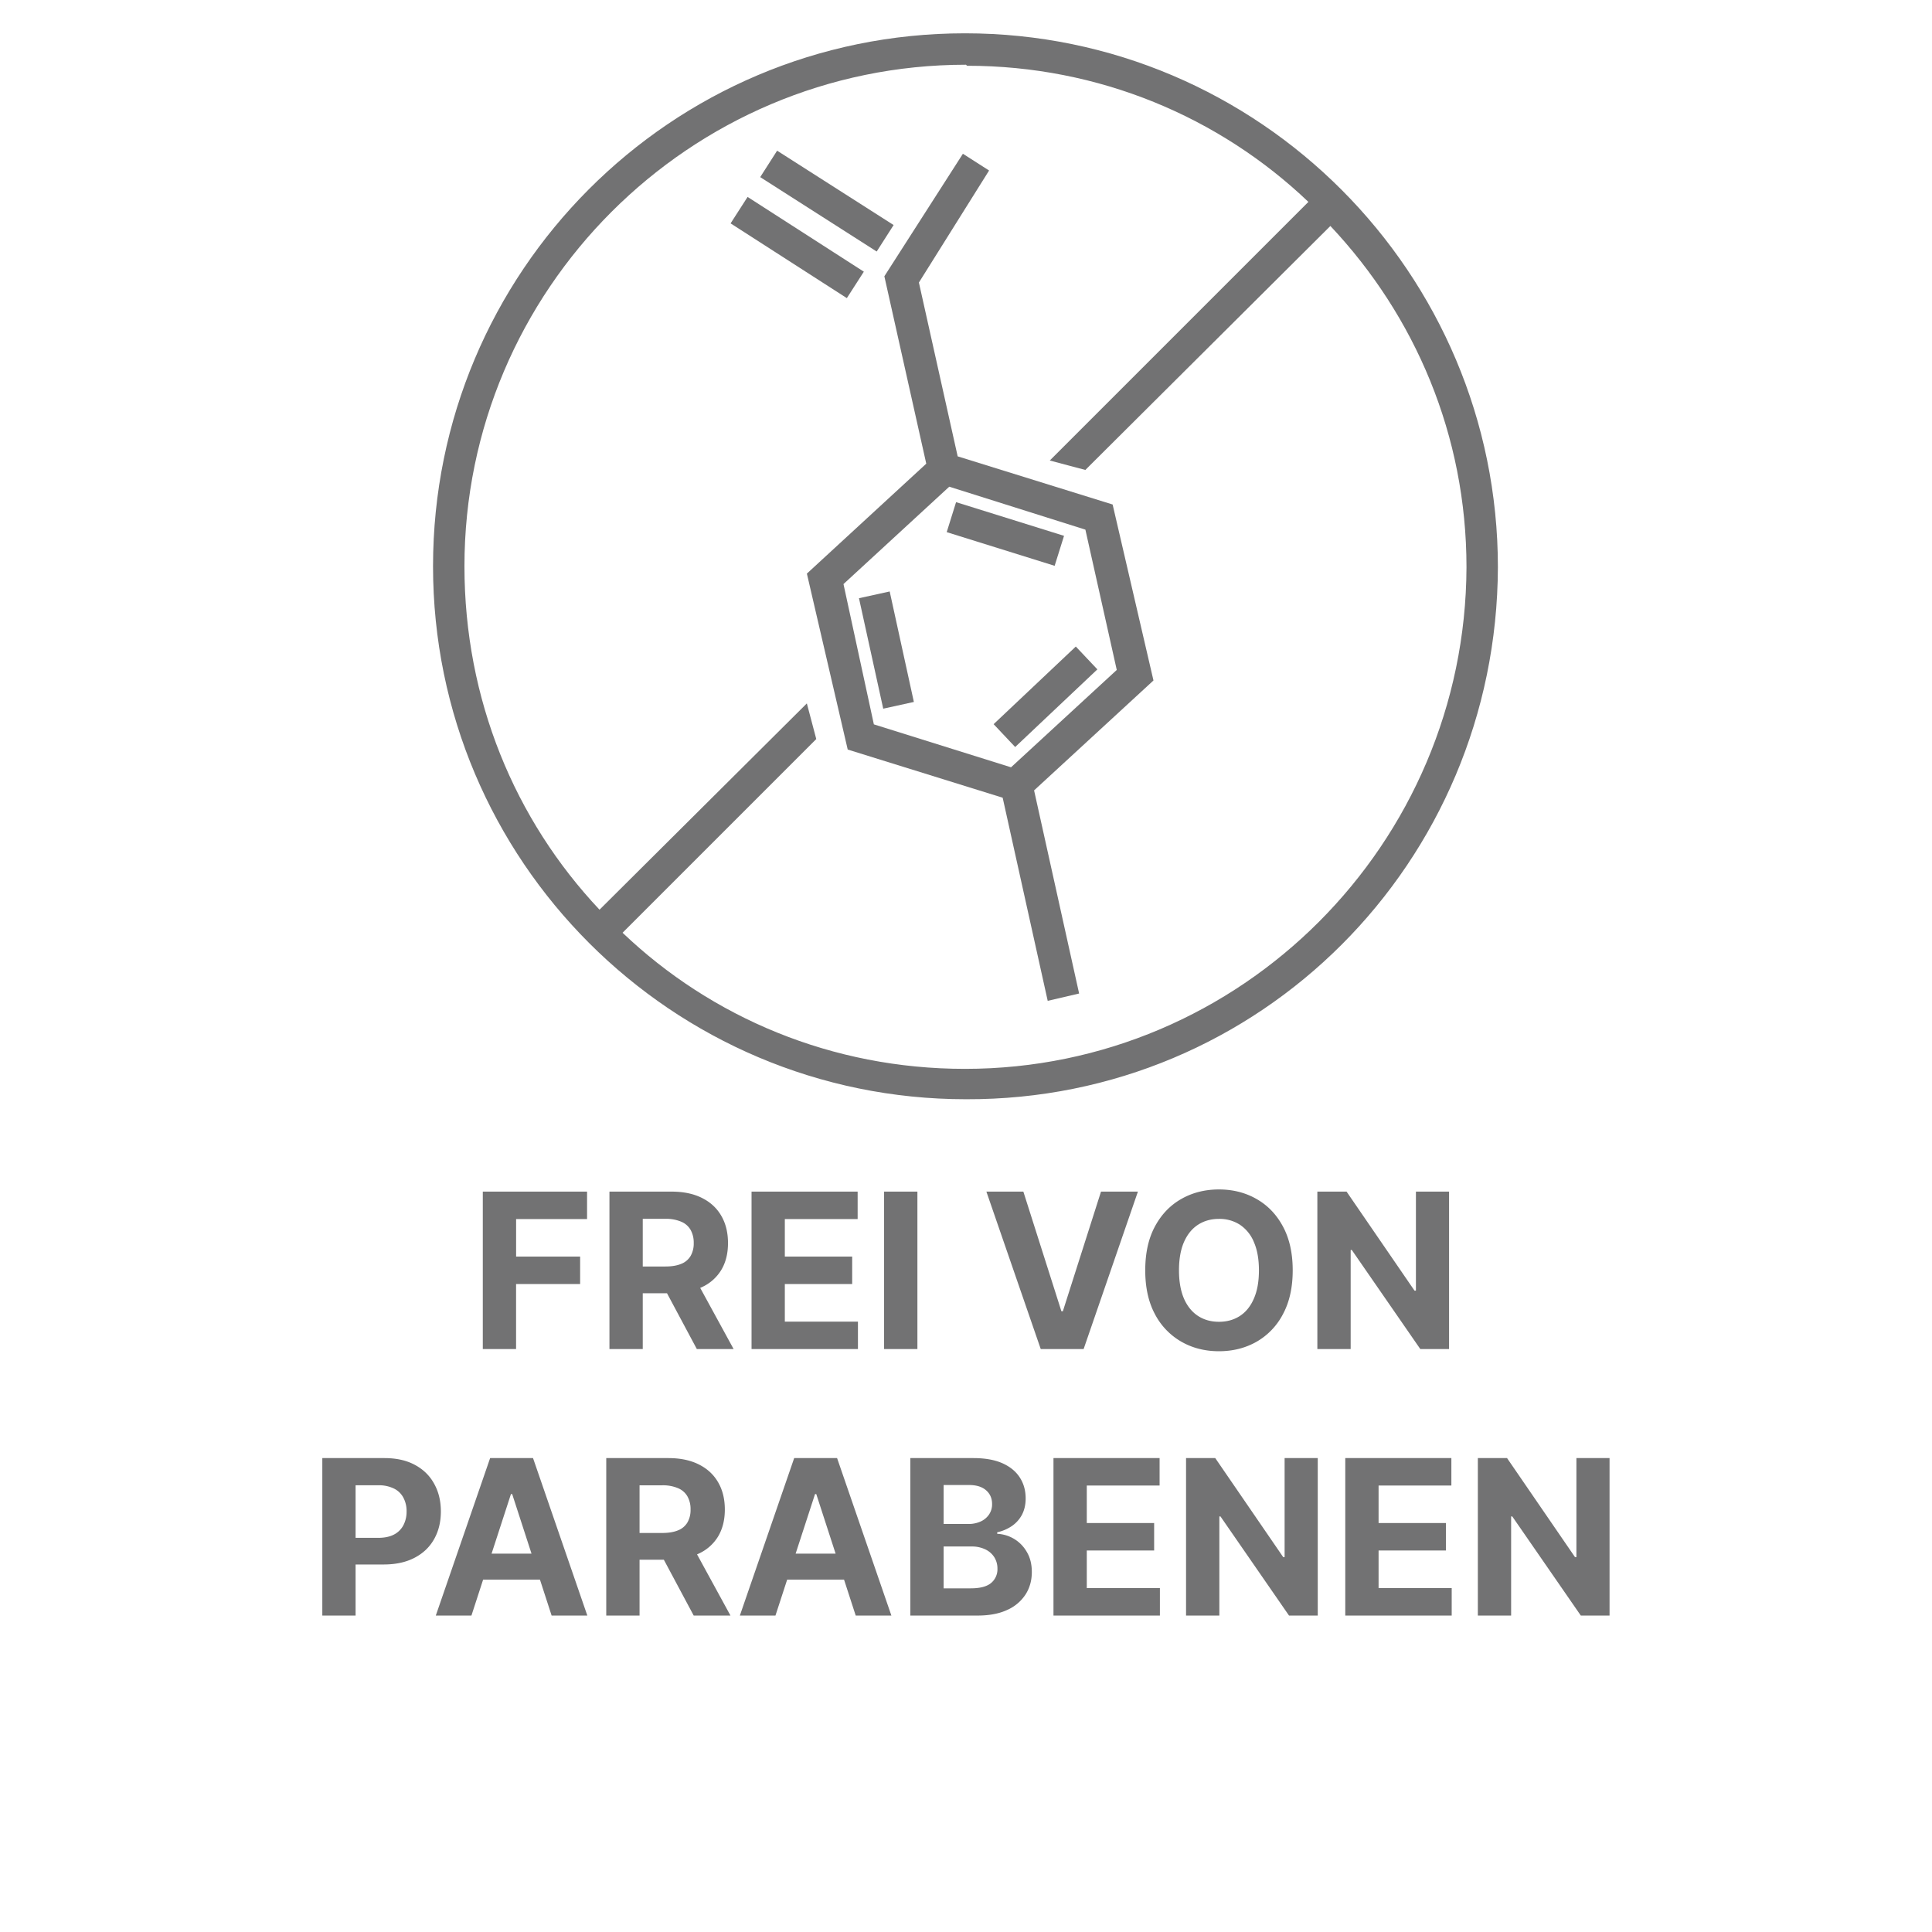
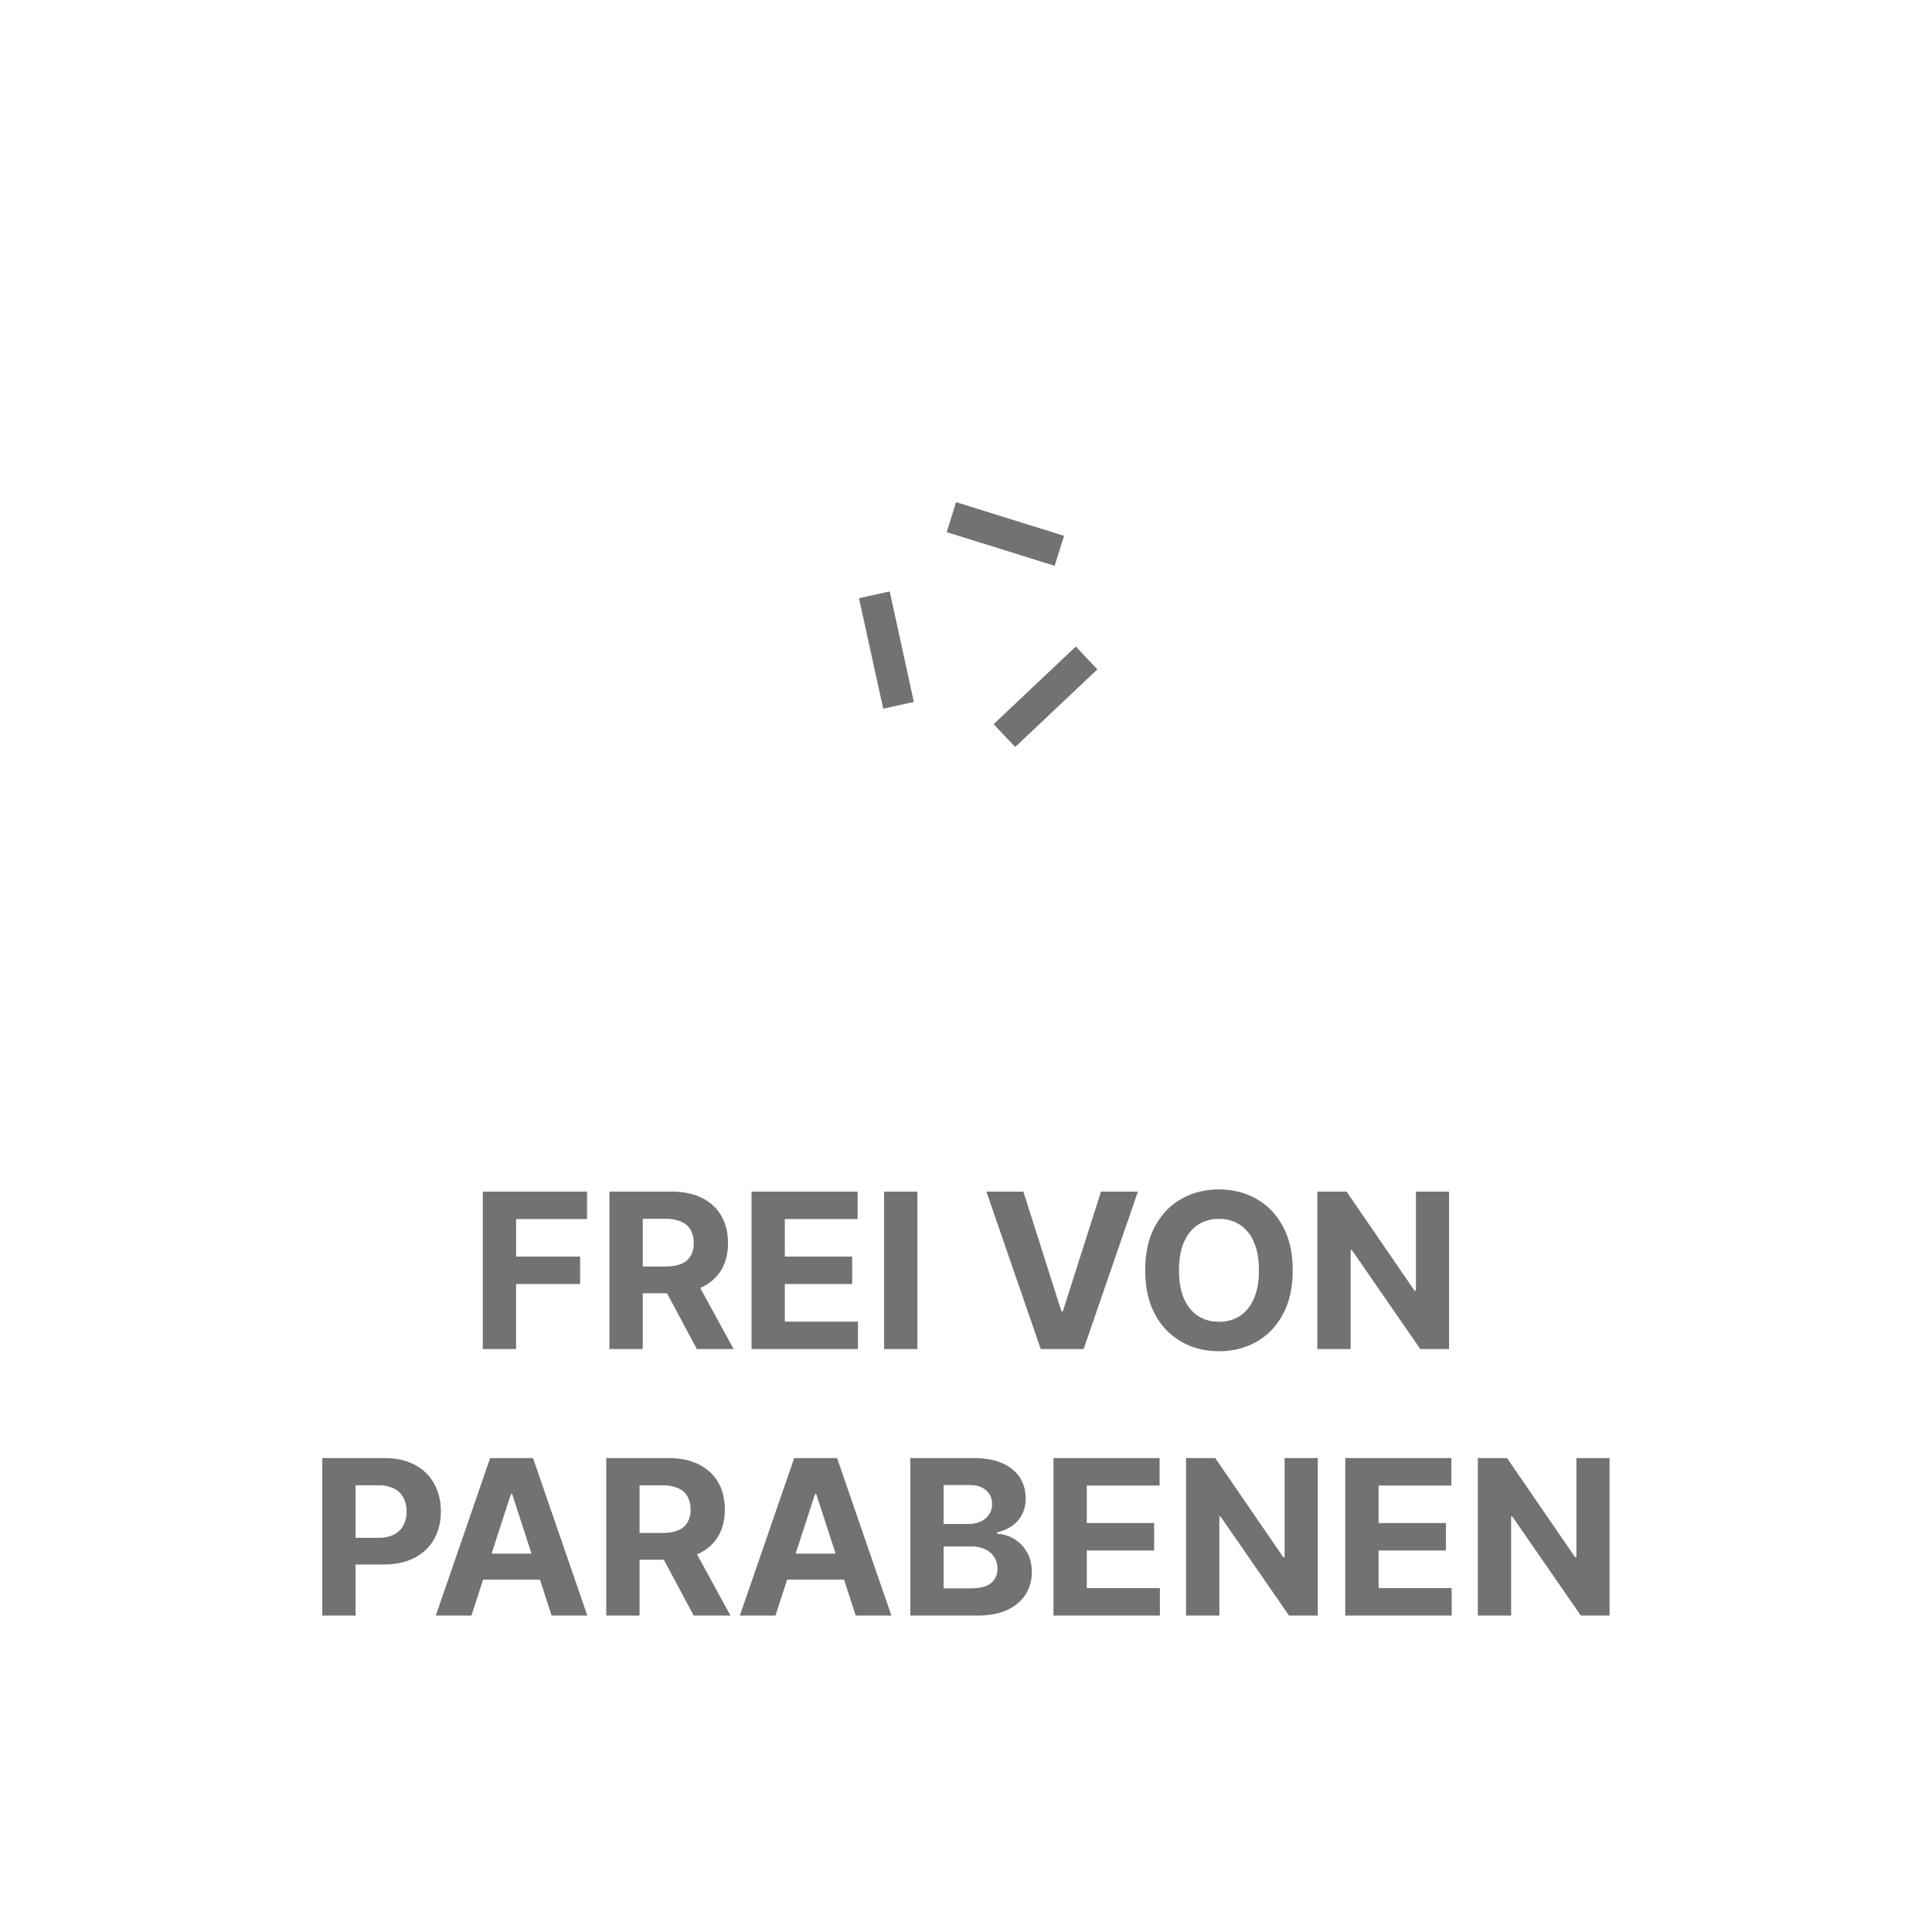
<svg xmlns="http://www.w3.org/2000/svg" width="58" height="58" fill="none">
  <path fill="#fff" d="M0 0h58v58H0z" />
-   <path d="M44.968 17.031c0-8.833-7.167-16.031-16-16.031C20.136 1 13 8.167 13 17s7.167 16 16 16c8.833.031 15.937-7.104 15.968-15.969Zm-16 15.057c-3.992 0-7.607-1.54-10.278-4.086l5.815-5.815-.283-1.07-6.224 6.193c-2.546-2.703-4.055-6.318-4.055-10.31C13.943 8.7 20.701 1.943 29 1.943l.031.031c3.961 0 7.576 1.54 10.248 4.087l-7.764 7.764 1.068.283 7.356-7.324c2.546 2.703 4.086 6.287 4.086 10.247-.031 8.299-6.758 15.057-15.056 15.057Z" fill="#727273" />
-   <path d="M33.4 15.145 28.75 13.7l-1.164-5.218 2.107-3.363-.786-.503-2.358 3.678 1.258 5.626-3.584 3.3 1.226 5.282 4.652 1.446 1.352 6.098.943-.22-1.352-6.098 3.584-3.3-1.226-5.282Zm-3.048 7.89-4.118-1.289-.912-4.212 3.175-2.923 4.087 1.289.942 4.212-3.174 2.923ZM23.33 4.523l-.508.794 3.497 2.234.508-.795-3.498-2.233ZM22.443 5.912l-.51.794 3.49 2.244.51-.794-3.49-2.244Z" fill="#727273" />
  <path d="m28.702 15.075-.281.9 3.24 1.011.282-.9-3.241-1.011ZM26.709 17.756l-.922.203.728 3.316.92-.202-.726-3.317ZM32.297 19.409l-2.468 2.331.647.686 2.468-2.331-.648-.686ZM48.32 43.773V48.5h-.863L45.4 45.525h-.035V48.5h-.999v-4.727h.877l2.04 2.973h.042v-2.973h.995ZM40.386 48.5v-4.727h3.185v.824h-2.185v1.126h2.021v.824h-2.021v1.129h2.195v.824h-3.195ZM39.56 43.773V48.5h-.863l-2.057-2.975h-.034V48.5h-1v-4.727h.877l2.04 2.973h.042v-2.973h.995ZM31.626 48.5v-4.727h3.186v.824h-2.186v1.126h2.022v.824h-2.022v1.129h2.195v.824h-3.195ZM27.329 48.5v-4.727h1.893c.347 0 .637.051.87.154.232.104.407.247.524.43.117.181.175.39.175.627 0 .185-.037.347-.11.488a.956.956 0 0 1-.305.341 1.25 1.25 0 0 1-.439.187v.046a1.077 1.077 0 0 1 .89.547c.1.168.149.368.149.6 0 .251-.062.475-.187.672a1.26 1.26 0 0 1-.547.464c-.242.114-.54.171-.893.171h-2.02Zm1-.817h.814c.279 0 .482-.053.61-.16a.534.534 0 0 0 .191-.429.636.636 0 0 0-.095-.346.643.643 0 0 0-.27-.235.924.924 0 0 0-.413-.086h-.838v1.256Zm0-1.932h.74a.882.882 0 0 0 .365-.072.607.607 0 0 0 .254-.207.542.542 0 0 0 .095-.321c0-.171-.061-.309-.183-.414-.12-.104-.29-.156-.512-.156h-.76v1.17ZM23.281 48.5h-1.07l1.631-4.727h1.288l1.63 4.727h-1.071l-1.184-3.647h-.037L23.28 48.5Zm-.067-1.858h2.53v.78h-2.53v-.78ZM18.2 48.5v-4.727h1.866c.357 0 .662.064.914.191.254.127.447.306.58.538.133.23.2.502.2.815 0 .314-.068.584-.203.81a1.317 1.317 0 0 1-.588.517c-.256.12-.565.18-.928.18h-1.25v-.803h1.088c.19 0 .35-.026.476-.079a.565.565 0 0 0 .281-.235.744.744 0 0 0 .095-.39.774.774 0 0 0-.095-.397.58.58 0 0 0-.284-.245 1.165 1.165 0 0 0-.478-.085H19.2v3.91h-1Zm2.554-2.151 1.175 2.151h-1.104l-1.15-2.151h1.079ZM14.153 48.5h-1.07l1.631-4.727h1.288l1.63 4.727H16.56l-1.184-3.647h-.037L14.153 48.5Zm-.067-1.858h2.53v.78h-2.53v-.78ZM9.676 48.5v-4.727h1.865c.359 0 .664.068.916.205.253.136.445.324.577.566.134.24.201.517.201.83 0 .314-.067.591-.203.832-.135.24-.331.427-.588.56-.256.134-.565.201-.928.201h-1.19v-.8h1.028c.193 0 .351-.034.476-.1a.657.657 0 0 0 .281-.28.875.875 0 0 0 .095-.412.852.852 0 0 0-.095-.411.631.631 0 0 0-.281-.275 1.028 1.028 0 0 0-.48-.1h-.675V48.5h-.999ZM43.502 35.773V40.5h-.863l-2.057-2.975h-.034V40.5h-1v-4.727h.877l2.04 2.973h.042v-2.973h.995ZM38.808 38.136c0 .516-.098.954-.293 1.316a2.033 2.033 0 0 1-.794.829c-.334.189-.71.284-1.127.284-.42 0-.797-.096-1.13-.287a2.038 2.038 0 0 1-.793-.828c-.194-.362-.29-.8-.29-1.314 0-.515.096-.954.29-1.315.194-.362.458-.637.792-.827.334-.19.711-.286 1.131-.286.417 0 .793.095 1.127.286.335.19.6.465.794.827.195.361.293.8.293 1.315Zm-1.014 0c0-.334-.05-.615-.15-.845a1.143 1.143 0 0 0-.417-.521 1.124 1.124 0 0 0-.633-.178c-.241 0-.452.06-.632.178s-.32.292-.42.521c-.099.23-.148.511-.148.845 0 .334.05.616.148.845.1.23.24.403.42.522.18.118.39.178.632.178s.453-.06.633-.178c.18-.119.319-.293.417-.522.1-.23.15-.51.15-.845ZM30.722 35.773l1.142 3.591h.044l1.145-3.591h1.108l-1.63 4.727h-1.287l-1.632-4.727h1.11ZM27.541 35.773V40.5h-1v-4.727h1ZM22.562 40.5v-4.727h3.185v.824h-2.186v1.126h2.022v.824h-2.022v1.129h2.195v.824h-3.194ZM18.296 40.5v-4.727h1.865c.357 0 .662.064.914.191.254.127.447.306.58.538.133.23.2.502.2.815 0 .314-.067.584-.203.81a1.317 1.317 0 0 1-.588.517c-.256.12-.565.18-.928.18h-1.249v-.803h1.087c.191 0 .35-.026.476-.079a.565.565 0 0 0 .281-.235.744.744 0 0 0 .095-.39.774.774 0 0 0-.095-.397.58.58 0 0 0-.284-.245 1.165 1.165 0 0 0-.477-.085h-.674v3.91h-1Zm2.553-2.151 1.175 2.151H20.92l-1.15-2.151h1.078ZM14.494 40.5v-4.727h3.13v.824h-2.13v1.126h1.922v.824h-1.923V40.5h-1Z" fill="#727273" />
</svg>